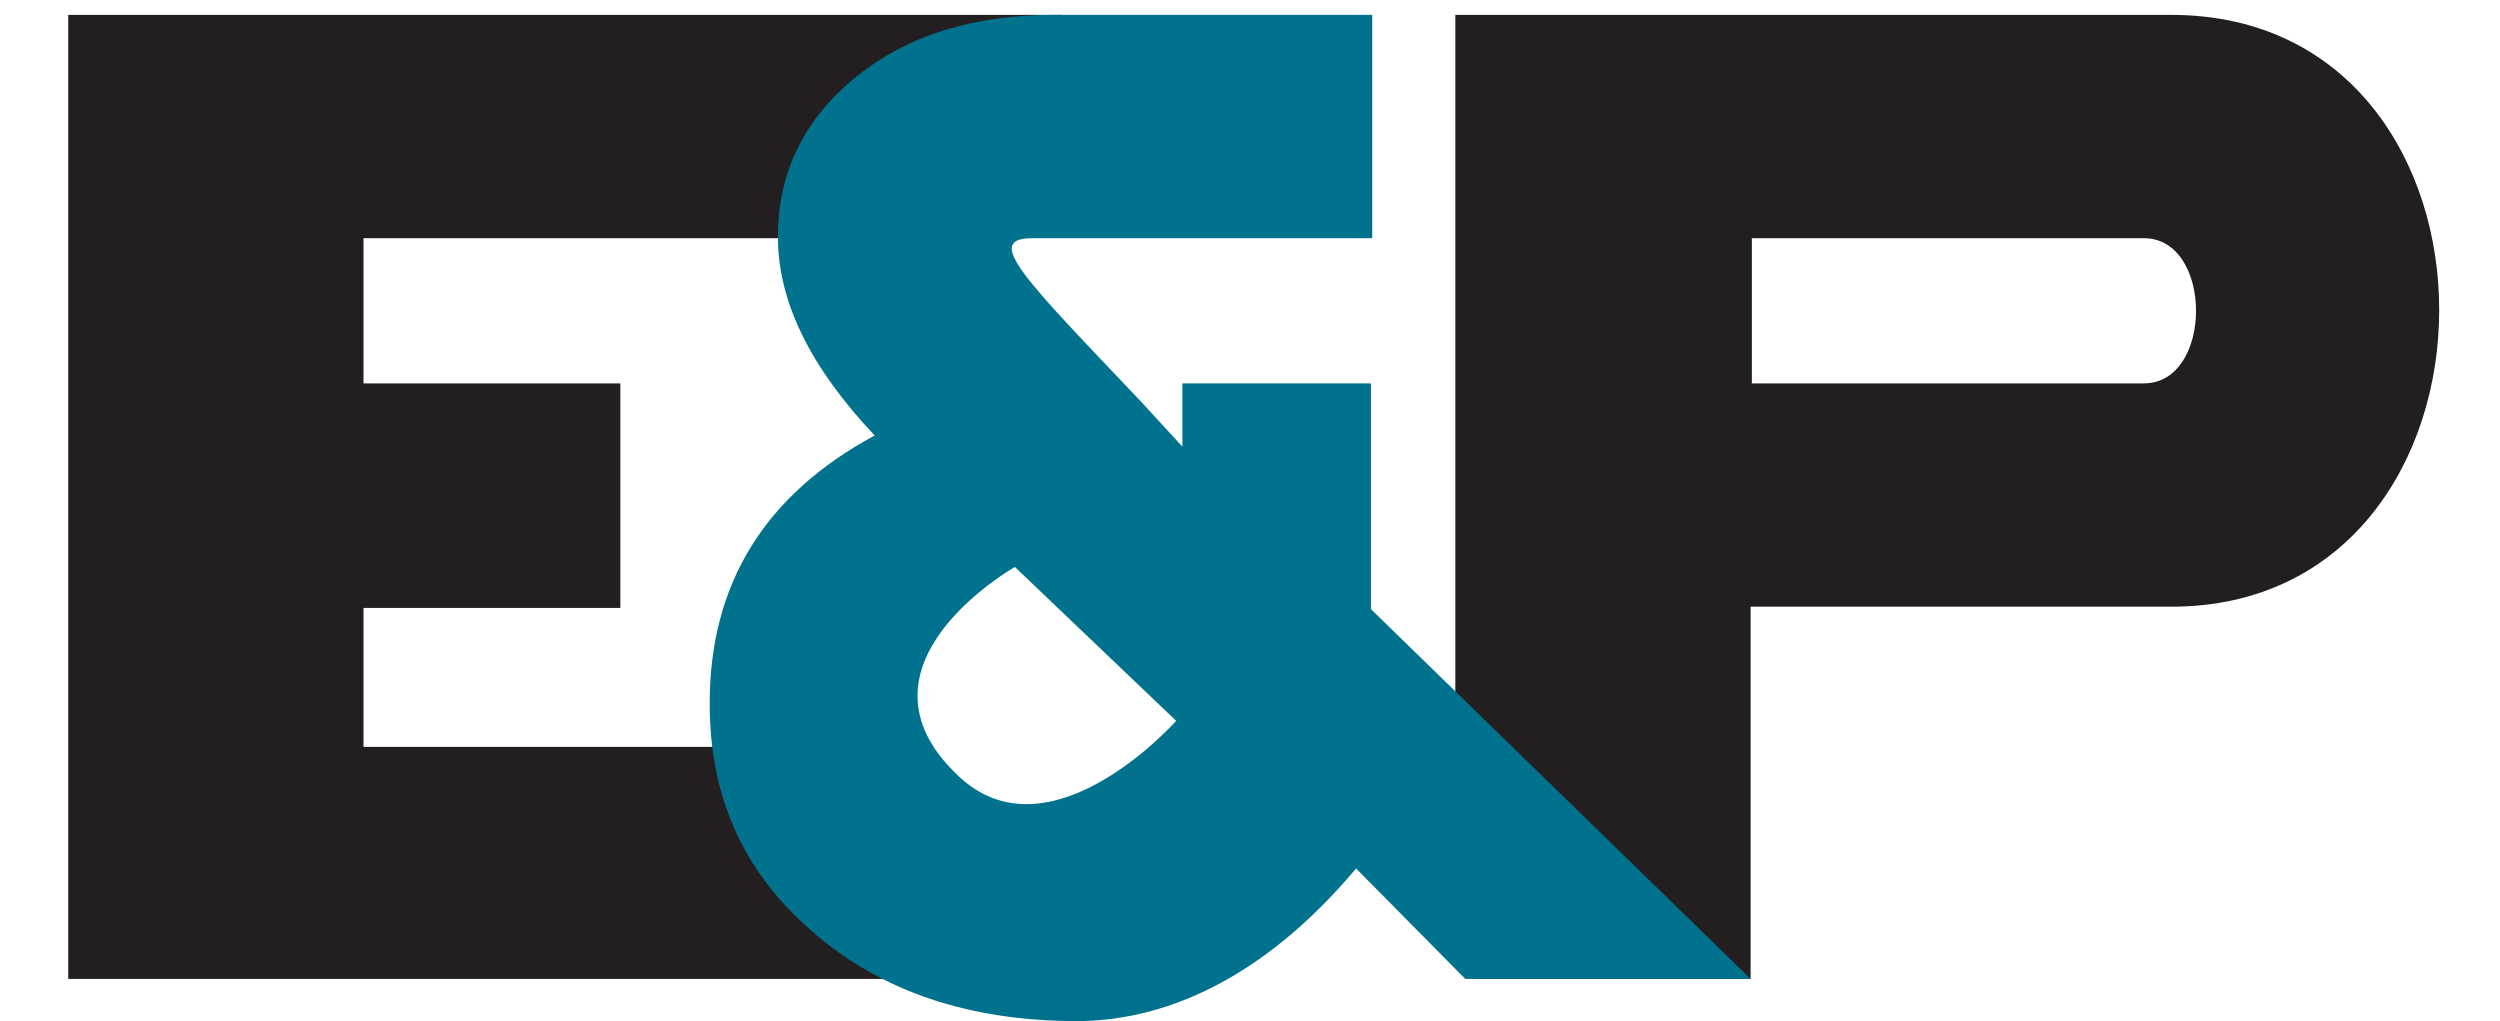
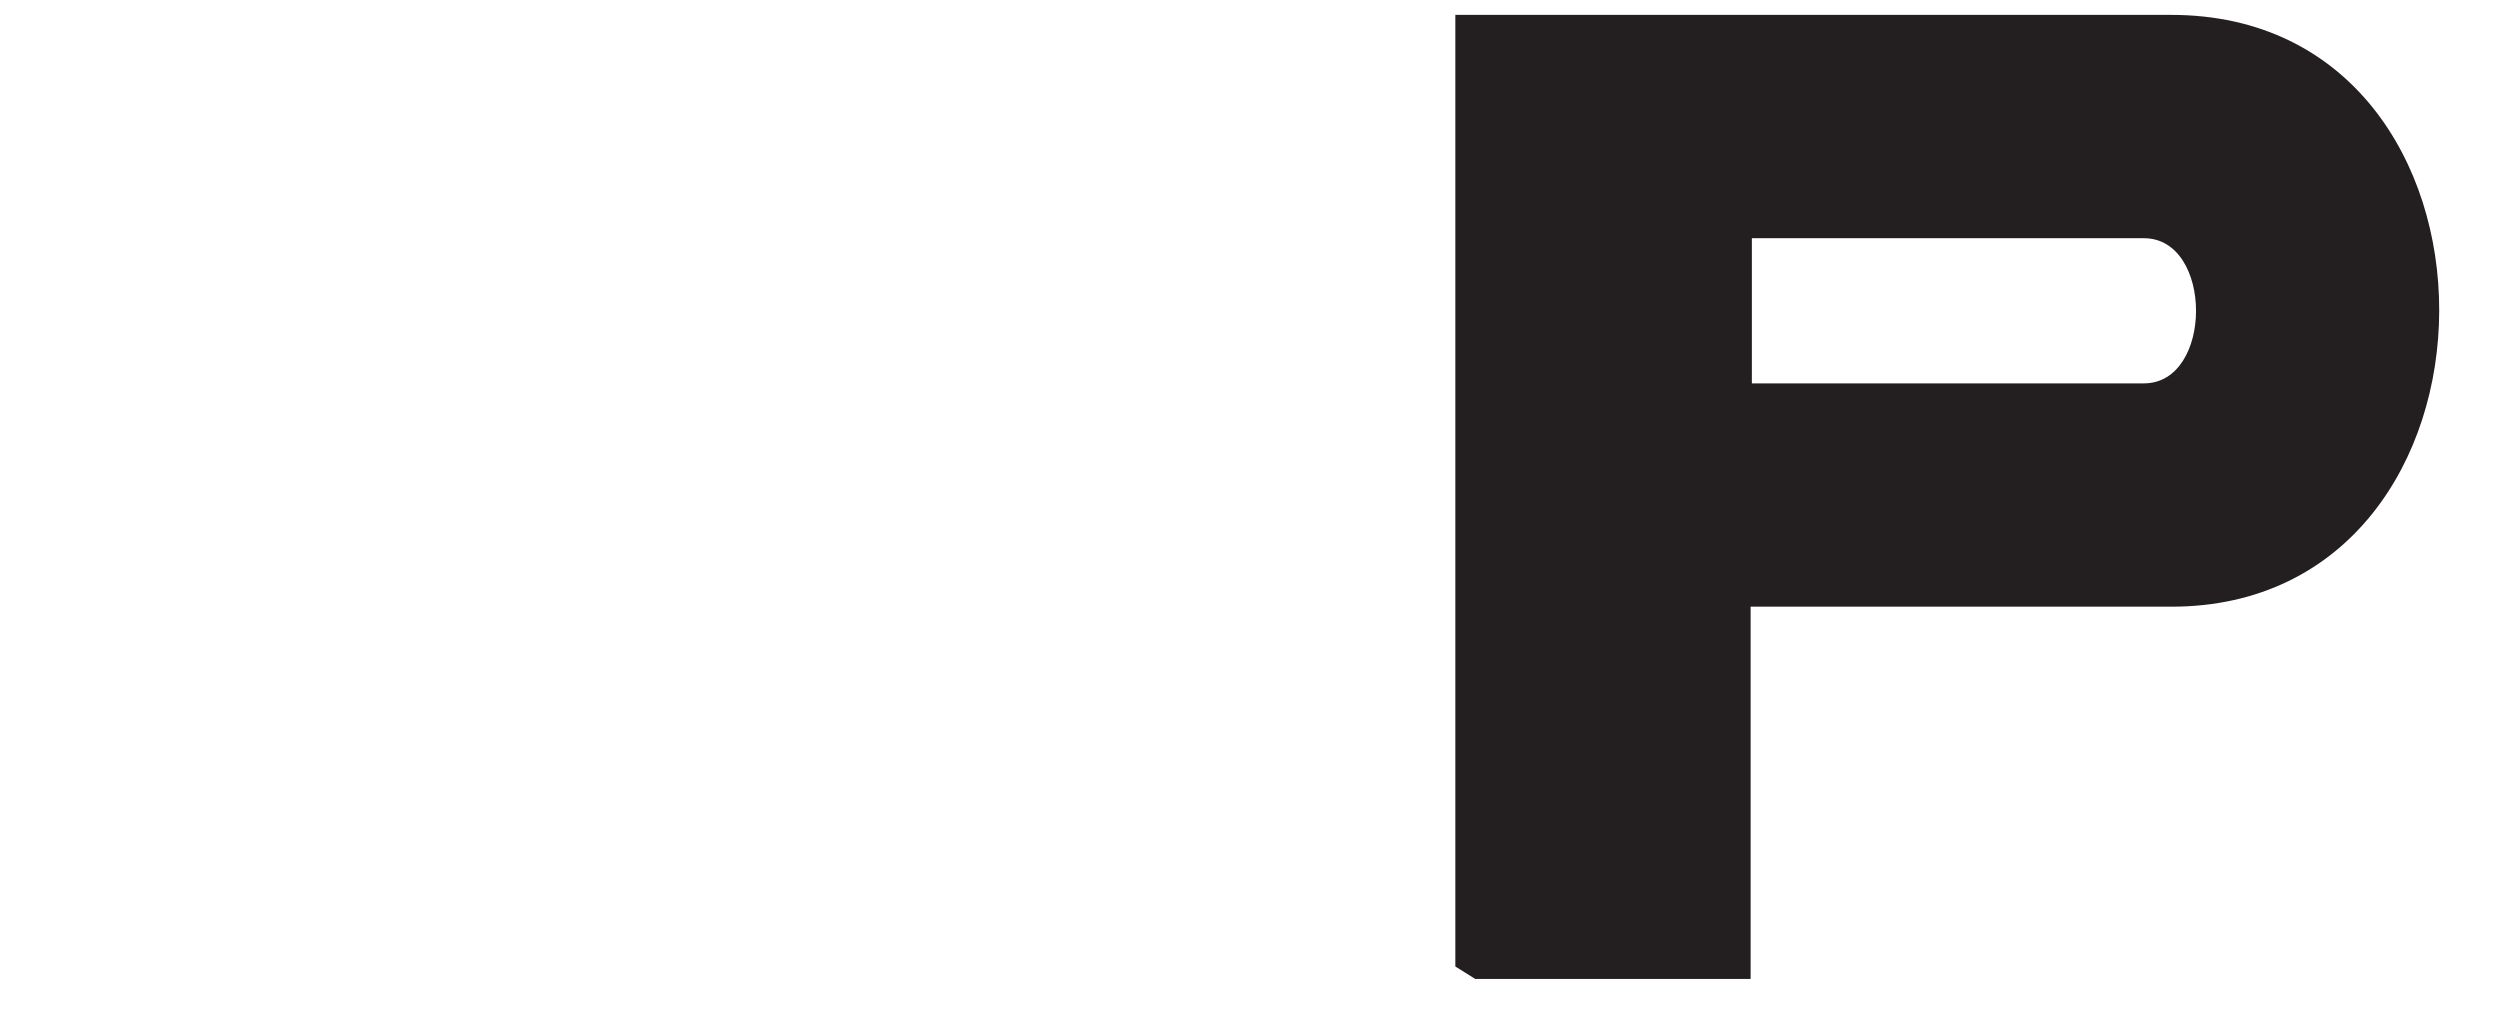
<svg xmlns="http://www.w3.org/2000/svg" version="1.1" id="Layer_1" x="0px" y="0px" viewBox="0 0 201.5 82.3" style="enable-background:new 0 0 201.5 82.3;" xml:space="preserve">
  <style type="text/css">
	.st0{fill:#231F20;}
	.st1{fill:#00728E;}
</style>
  <g>
-     <polygon class="st0" points="73.9,19.2 85.6,1.2 5.5,1.2 5.5,78.9 71.4,78.9 71.4,60.2 29.3,60.2 29.3,49 50,49 50,30.9 29.3,30.9    29.3,19.2  " />
    <path class="st0" d="M117.3,1.2H175c28.9,0,28.7,47.7,0,47.7h-33.9v30h-22.2l-1.6-1V1.2z M141.2,30.9h31.6c5.6,0,5.6-11.7,0-11.7   h-31.6V30.9z" />
-     <path class="st1" d="M95.3,36l0-5.1h15.2l0,18.2l30.6,29.8h-23l-8.8-8.9c-7.9,9.4-16,12.3-22.5,12.3c-8.7,0-15.8-2.4-21.3-7.2   c-5.6-4.8-8.3-10.9-8.3-18.4c0-9.6,4.4-16.8,13.3-21.6c-5.2-5.5-7.8-10.8-7.8-16c0-5.2,2.1-9.5,6.3-12.9c4.2-3.4,9.5-5,16-5   c5.5,0,25.6,0,25.6,0v18c0,0-25.4,0-27.4,0c-4,0-0.6,3.3,8.7,13.1L95.3,36z M94.8,58.1l-13-12.4c0,0-14,7.9-4.6,16.8   C84.6,69.6,94.8,58.1,94.8,58.1z" />
  </g>
</svg>